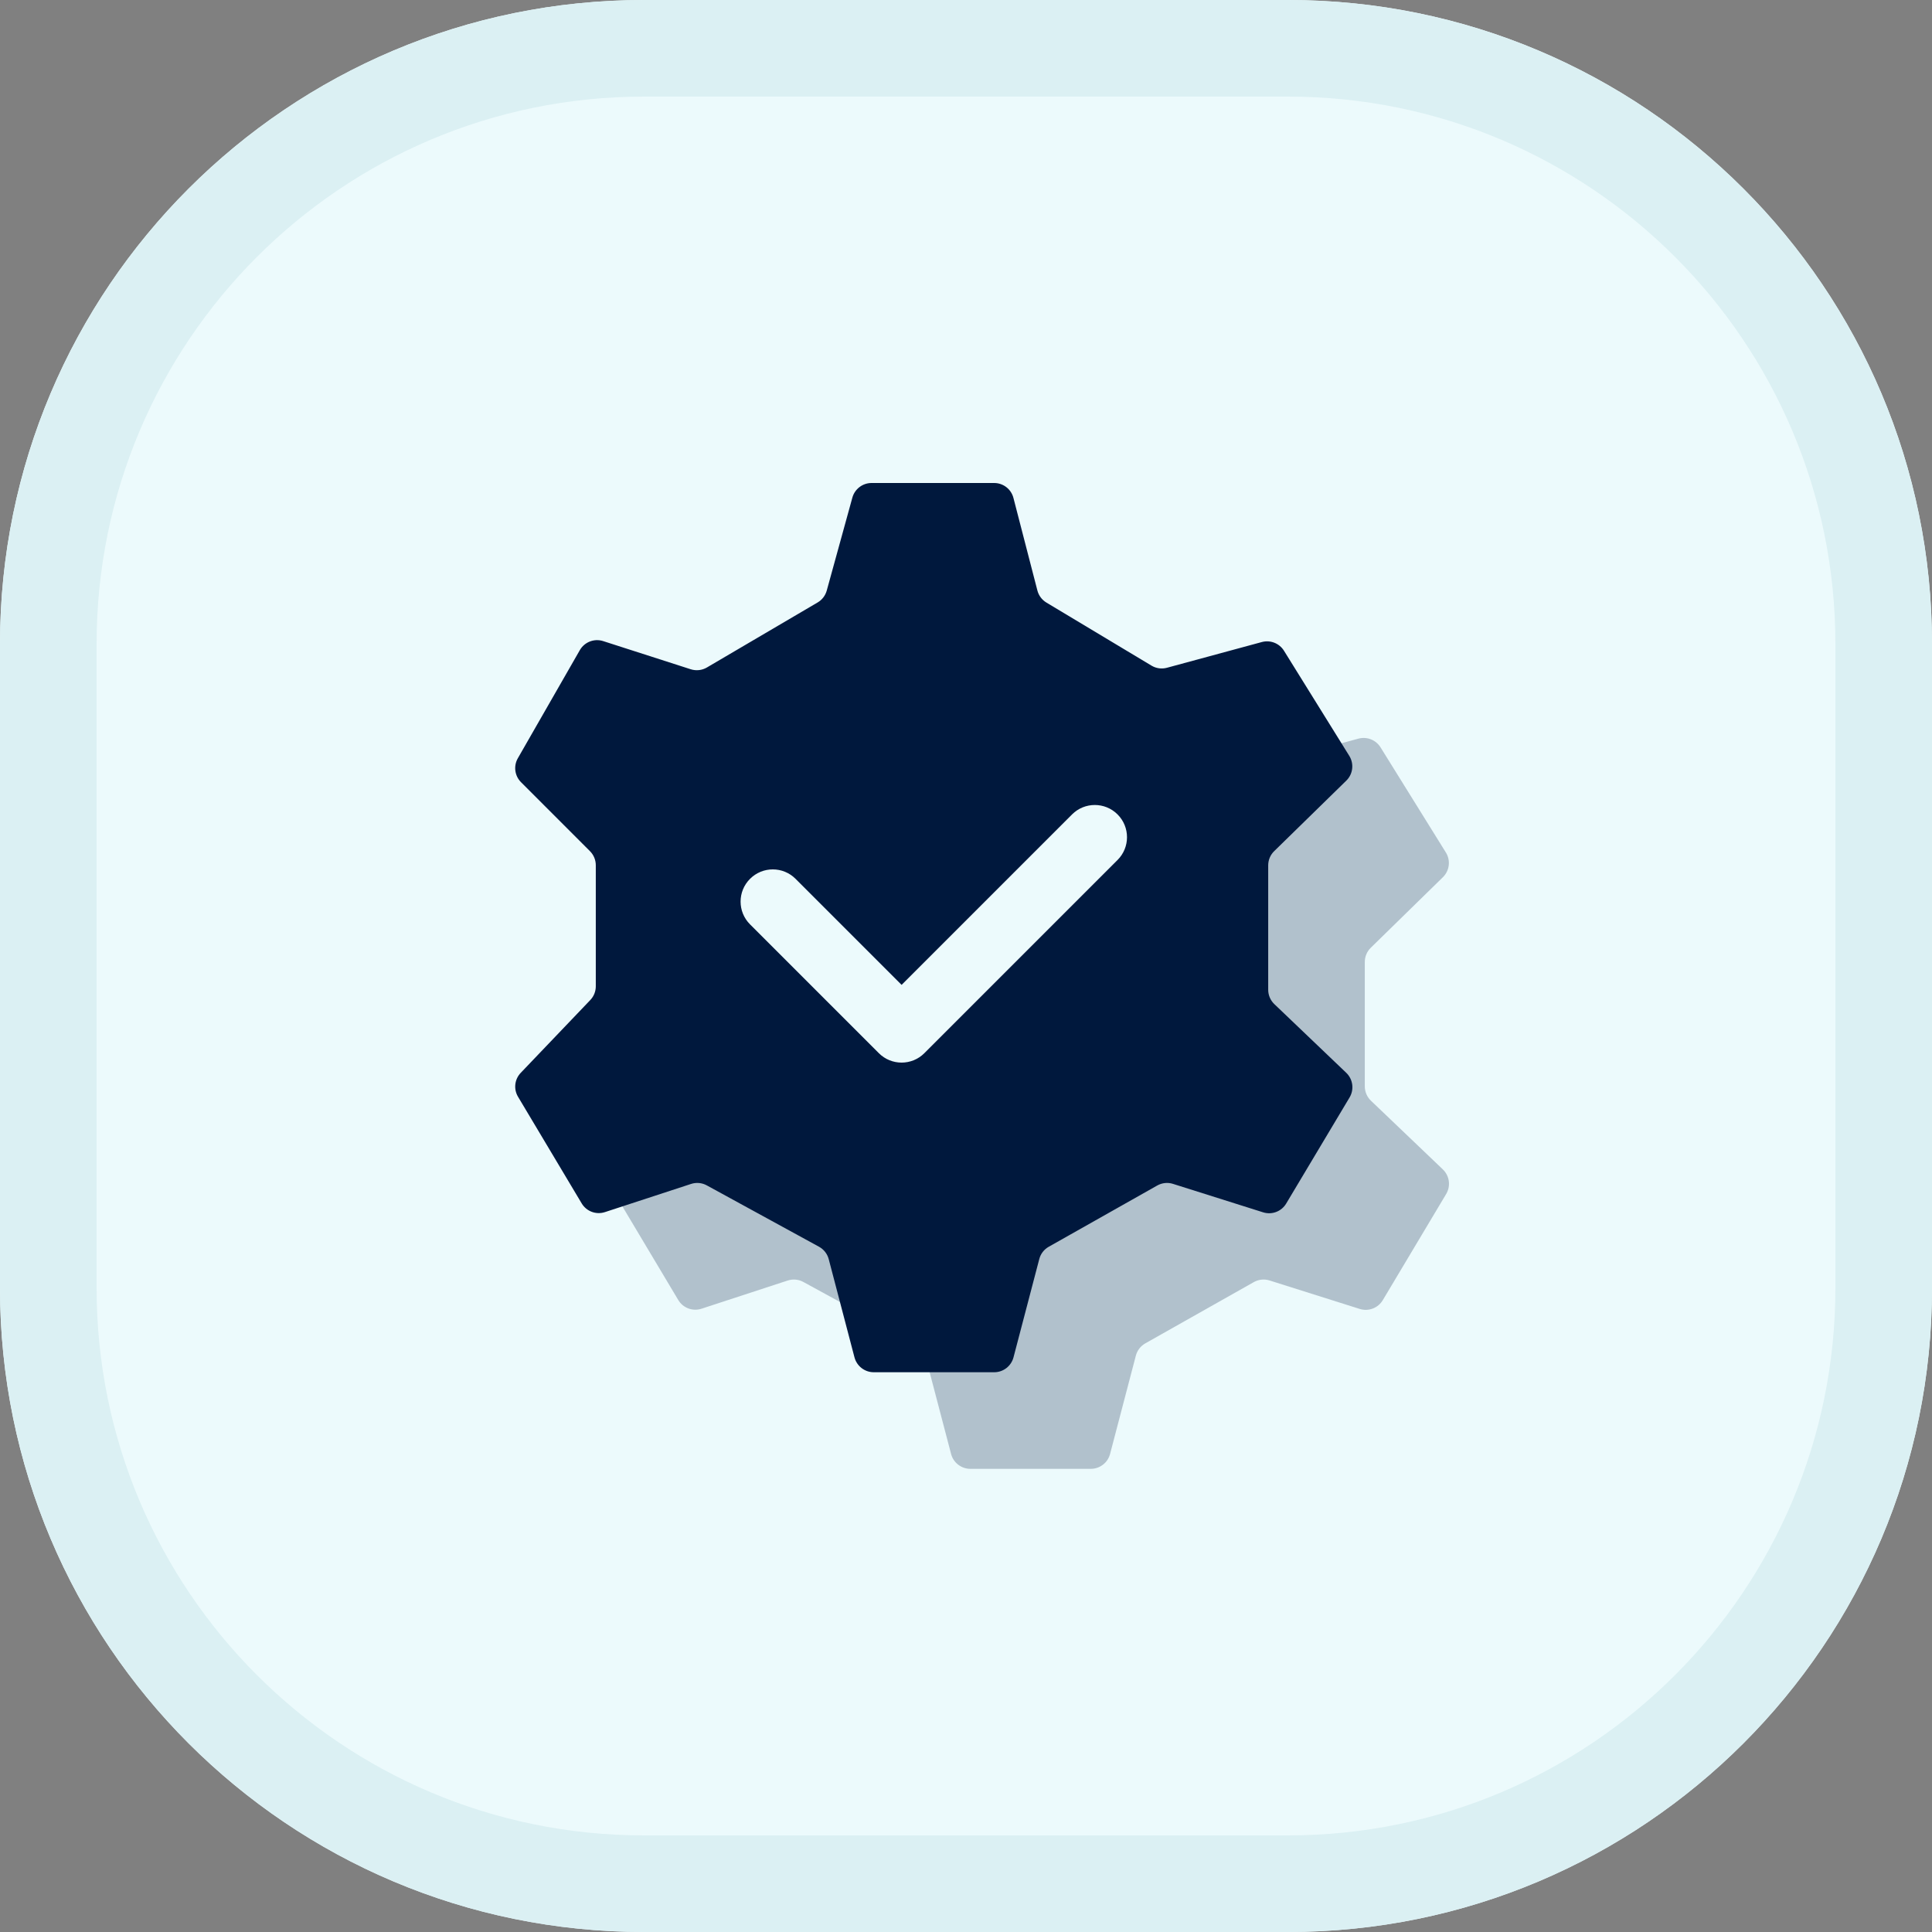
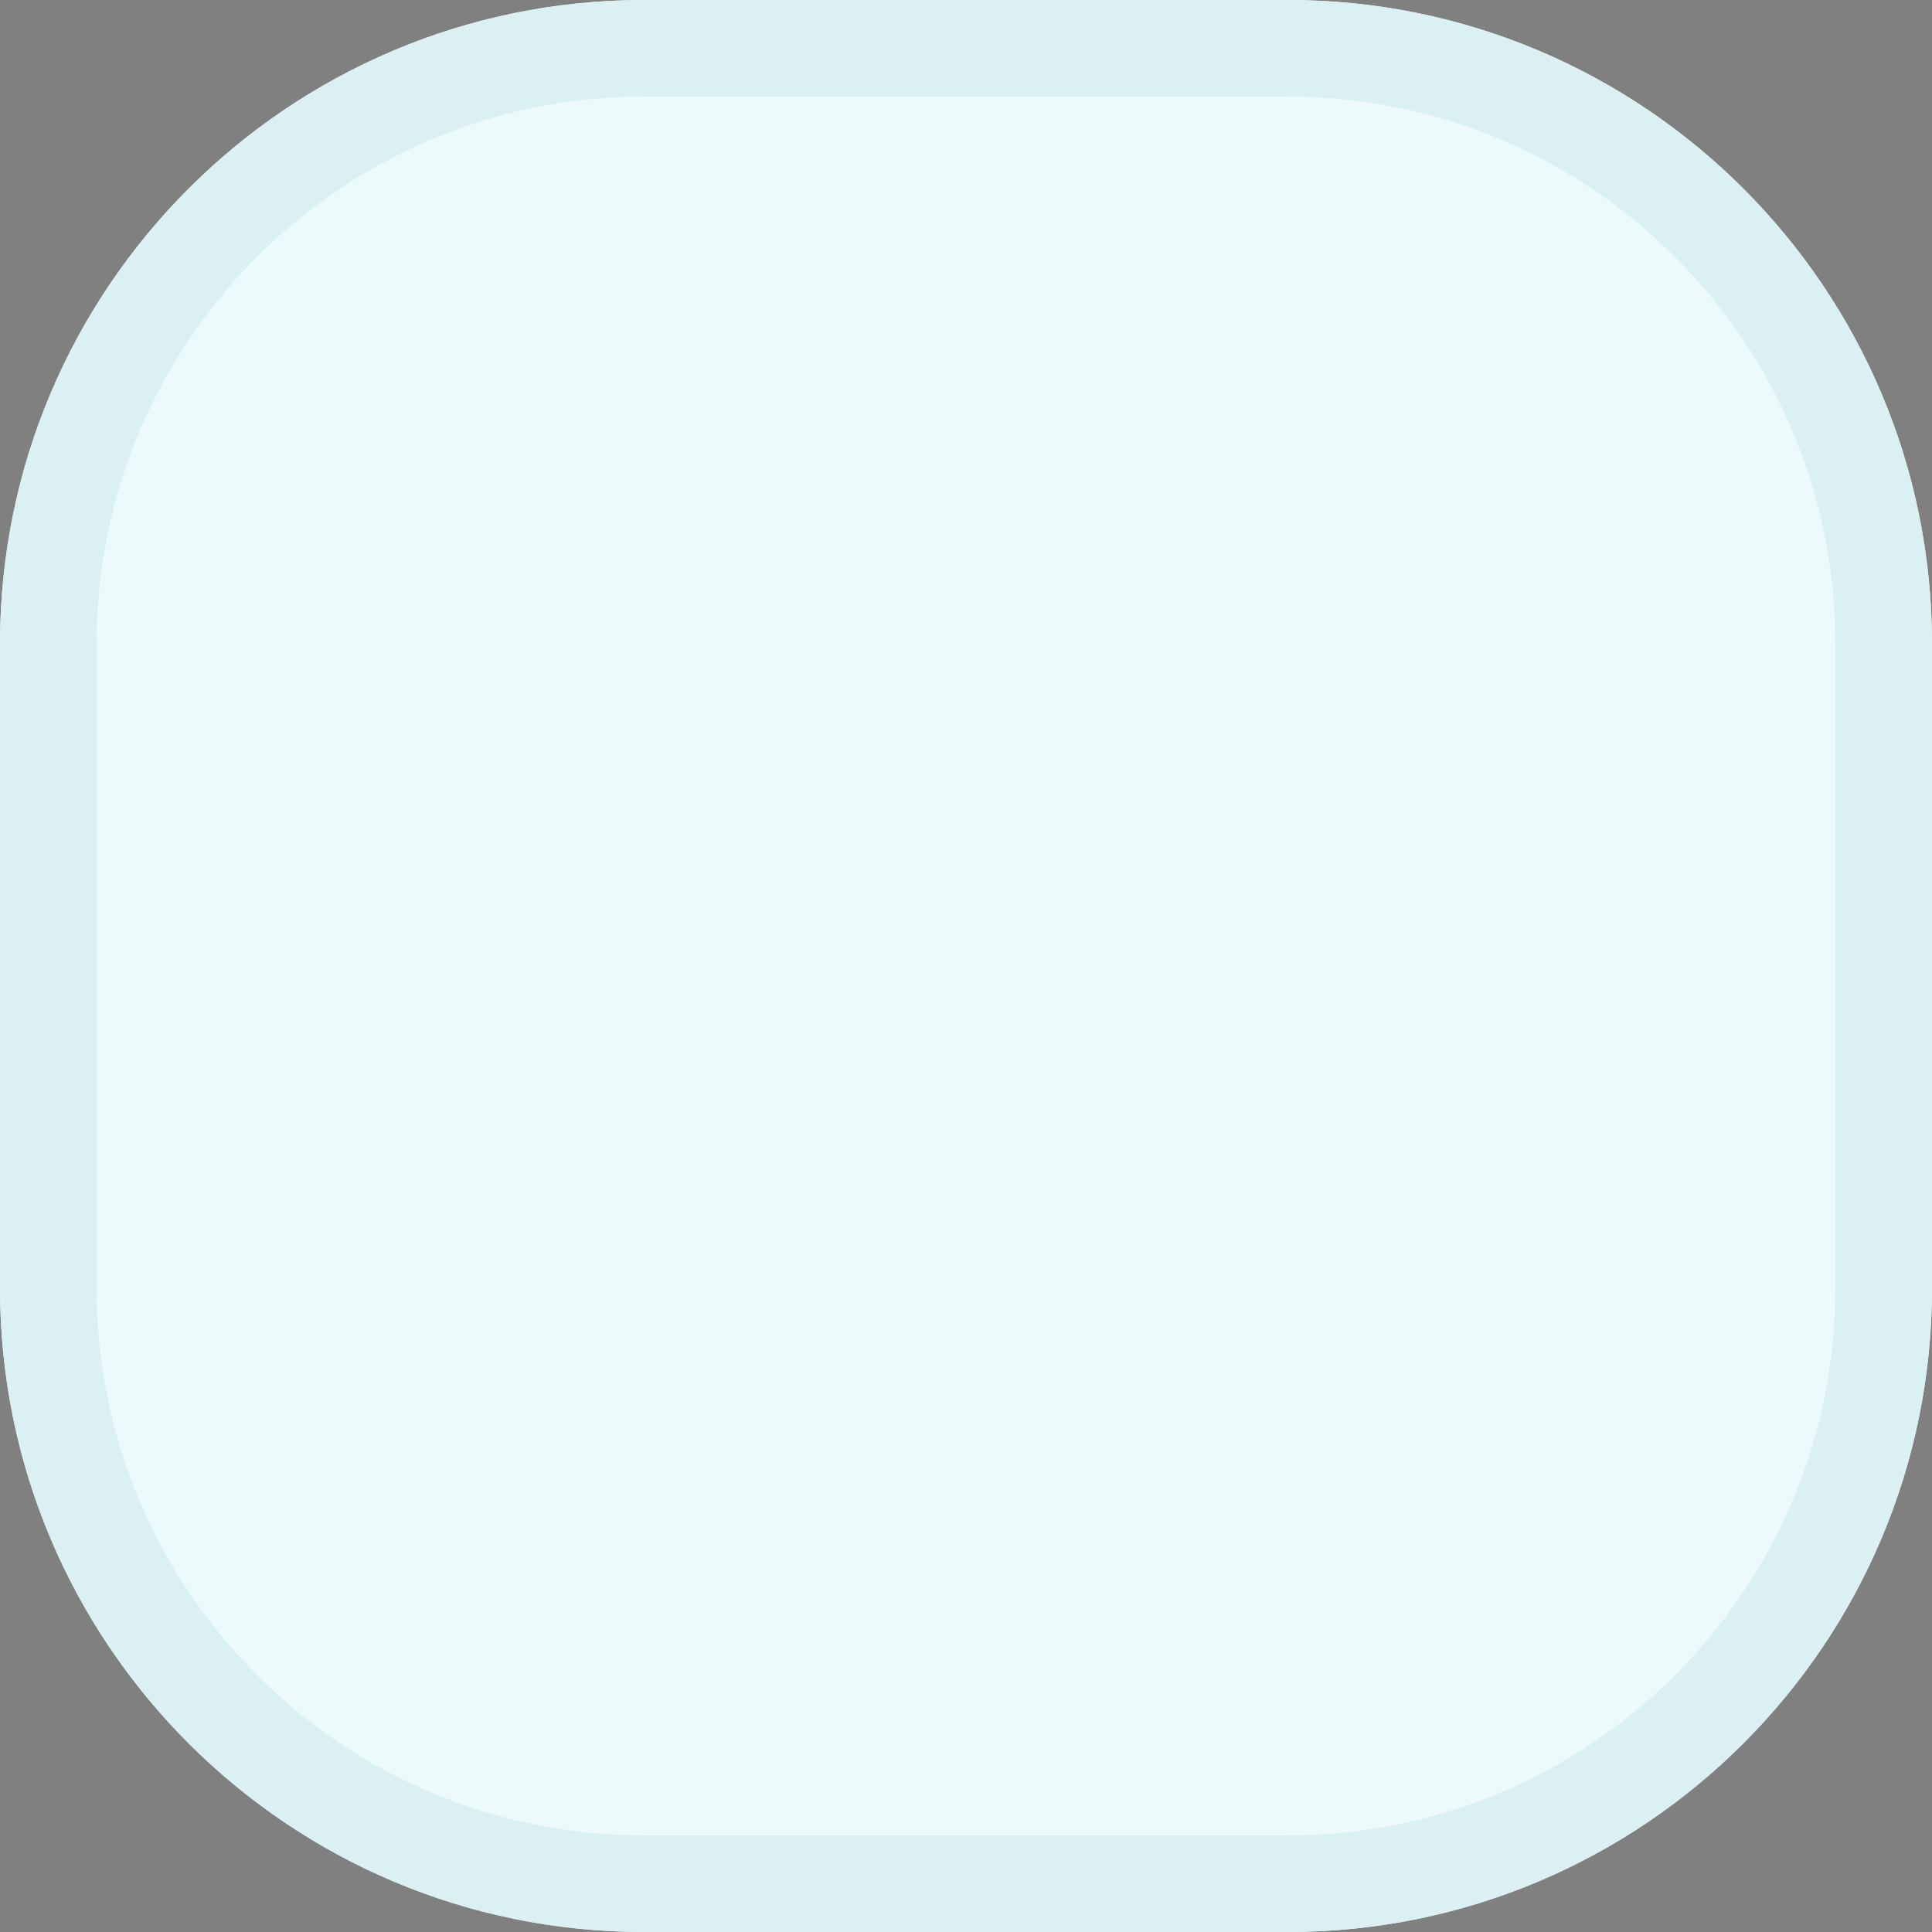
<svg xmlns="http://www.w3.org/2000/svg" width="60" height="60" viewBox="0 0 60 60" fill="none">
  <rect x="0" y="0" width="60" height="60" fill="#808080" stroke="none" />
  <path d="M0 20C0 8.954 8.954 0 20 0H40C51.046 0 60 8.954 60 20V40C60 51.046 51.046 60 40 60H20C8.954 60 0 51.046 0 40V20Z" fill="#ECFAFC" />
  <path fill-rule="evenodd" clip-rule="evenodd" d="M40 3H20C10.611 3 3 10.611 3 20V40C3 49.389 10.611 57 20 57H40C49.389 57 57 49.389 57 40V20C57 10.611 49.389 3 40 3ZM20 0C8.954 0 0 8.954 0 20V40C0 51.046 8.954 60 20 60H40C51.046 60 60 51.046 60 40V20C60 8.954 51.046 0 40 0H20Z" fill="#DBF0F3" />
-   <path opacity="0.25" d="M38.618 23.586C38.829 25.883 39 27.798 39 28C39 28.4 38.333 32.833 38 35L31 38.5L23.5 36.5L20.777 34.637L19.171 36.318C18.979 36.519 18.945 36.823 19.087 37.061L21.064 40.373C21.212 40.621 21.512 40.733 21.787 40.643L24.462 39.768C24.624 39.715 24.8 39.731 24.95 39.813L28.436 41.719C28.585 41.801 28.694 41.941 28.737 42.105L29.537 45.155C29.608 45.426 29.854 45.616 30.135 45.616H33.877C34.157 45.616 34.403 45.426 34.474 45.155L35.275 42.1C35.318 41.938 35.424 41.801 35.569 41.719L38.938 39.817C39.087 39.733 39.265 39.714 39.428 39.766L42.228 40.65C42.501 40.736 42.797 40.623 42.944 40.377L44.912 37.081C45.06 36.833 45.017 36.517 44.809 36.317L42.576 34.184C42.454 34.067 42.385 33.906 42.385 33.737V29.875C42.385 29.709 42.452 29.549 42.571 29.433L44.81 27.243C45.017 27.041 45.056 26.721 44.903 26.475L42.874 23.21C42.73 22.978 42.451 22.868 42.188 22.939L39.241 23.739C39.078 23.783 38.905 23.759 38.761 23.672L38.618 23.586Z" fill="#00183D" />
-   <path fill-rule="evenodd" clip-rule="evenodd" d="M27.067 15H30.875C31.157 15 31.403 15.191 31.473 15.463L32.217 18.338C32.258 18.495 32.358 18.63 32.497 18.713L35.761 20.672C35.906 20.759 36.079 20.782 36.241 20.738L39.188 19.939C39.452 19.868 39.731 19.978 39.875 20.209L41.904 23.475C42.056 23.721 42.018 24.041 41.811 24.243L39.571 26.433C39.452 26.549 39.385 26.708 39.385 26.875V30.737C39.385 30.906 39.454 31.067 39.576 31.184L41.809 33.317C42.017 33.516 42.06 33.833 41.913 34.081L39.944 37.377C39.798 37.623 39.501 37.736 39.228 37.65L36.428 36.766C36.265 36.714 36.088 36.733 35.939 36.817L32.57 38.719C32.424 38.801 32.318 38.938 32.276 39.1L31.475 42.155C31.403 42.426 31.158 42.616 30.877 42.616H27.135C26.854 42.616 26.609 42.426 26.537 42.155L25.737 39.105C25.694 38.94 25.585 38.801 25.436 38.719L21.95 36.813C21.801 36.731 21.624 36.715 21.462 36.768L18.787 37.643C18.513 37.733 18.213 37.621 18.065 37.373L16.088 34.061C15.945 33.823 15.98 33.519 16.172 33.318L18.332 31.057C18.442 30.942 18.503 30.789 18.503 30.63V26.871C18.503 26.707 18.438 26.55 18.322 26.434L16.181 24.292C15.984 24.095 15.943 23.79 16.082 23.548L18.007 20.191C18.152 19.938 18.455 19.821 18.732 19.91L21.453 20.785C21.62 20.838 21.803 20.818 21.954 20.729L25.392 18.71C25.53 18.629 25.632 18.497 25.675 18.342L26.471 15.454C26.545 15.186 26.789 15 27.067 15ZM34.707 26.707C35.098 26.317 35.098 25.683 34.707 25.293C34.317 24.902 33.683 24.902 33.293 25.293L28 30.586L24.707 27.293C24.317 26.902 23.683 26.902 23.293 27.293C22.902 27.683 22.902 28.317 23.293 28.707L27.293 32.707C27.683 33.098 28.317 33.098 28.707 32.707L34.707 26.707Z" fill="#00183D" />
</svg>